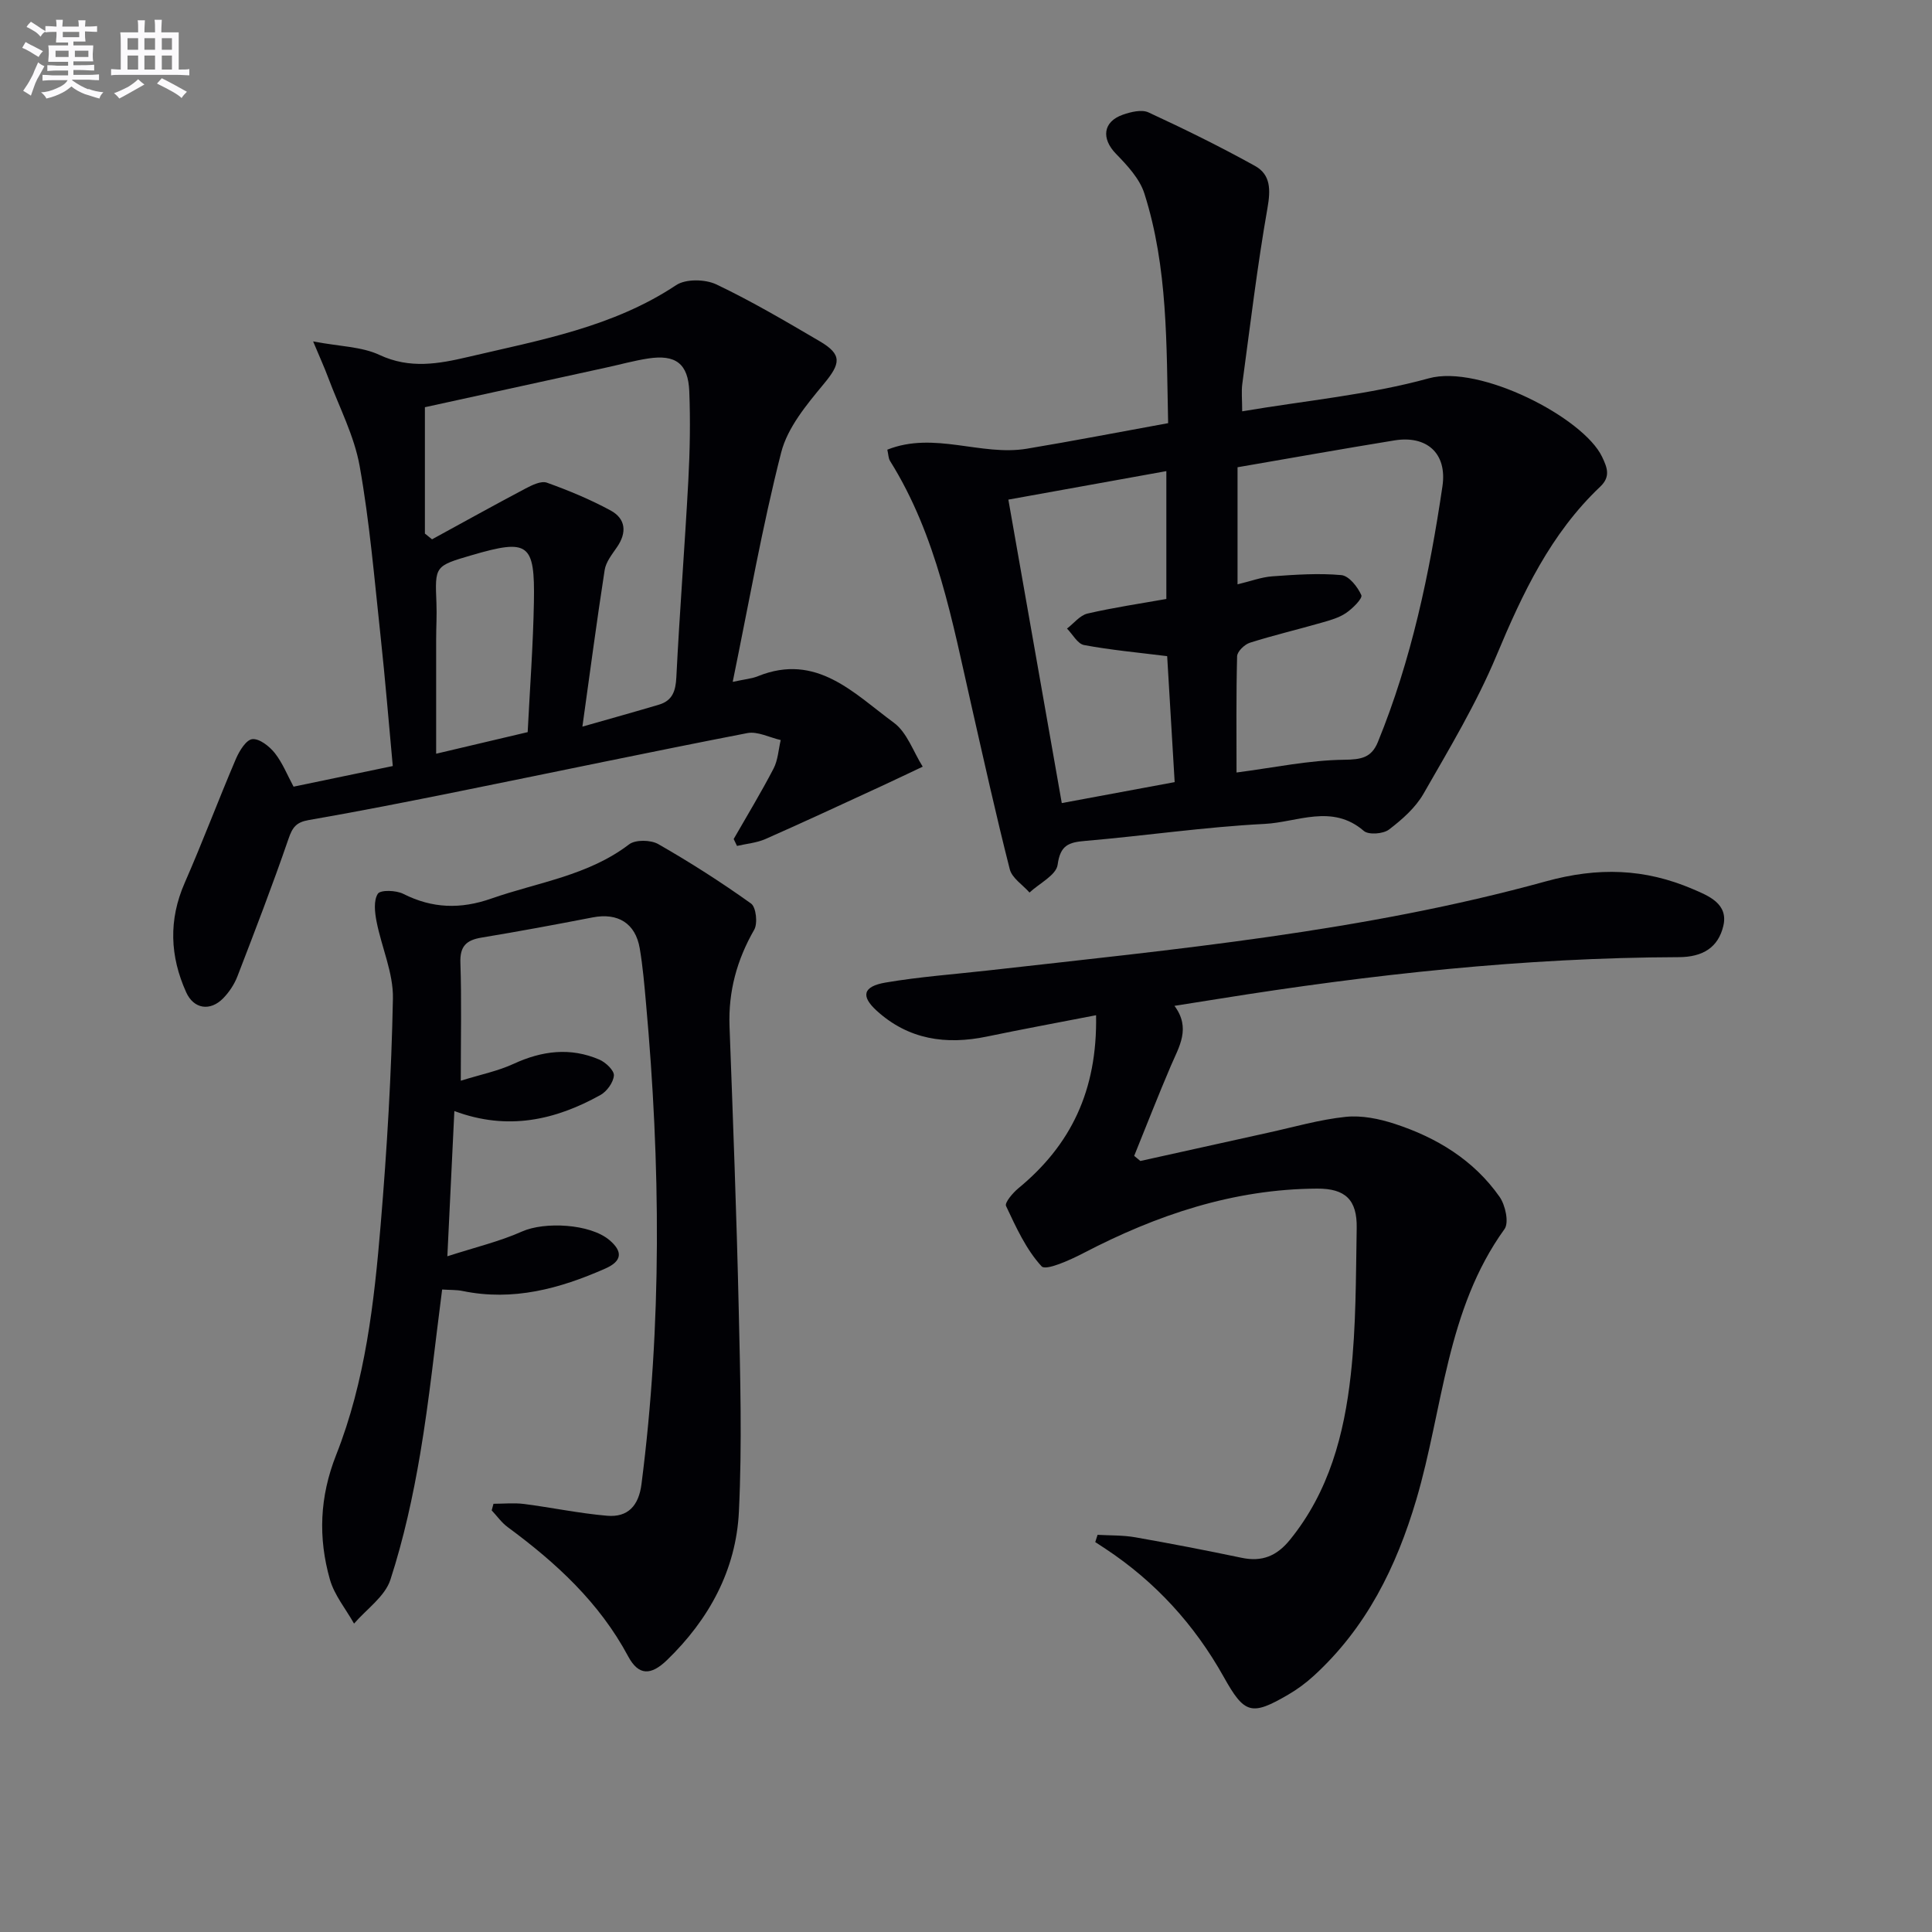
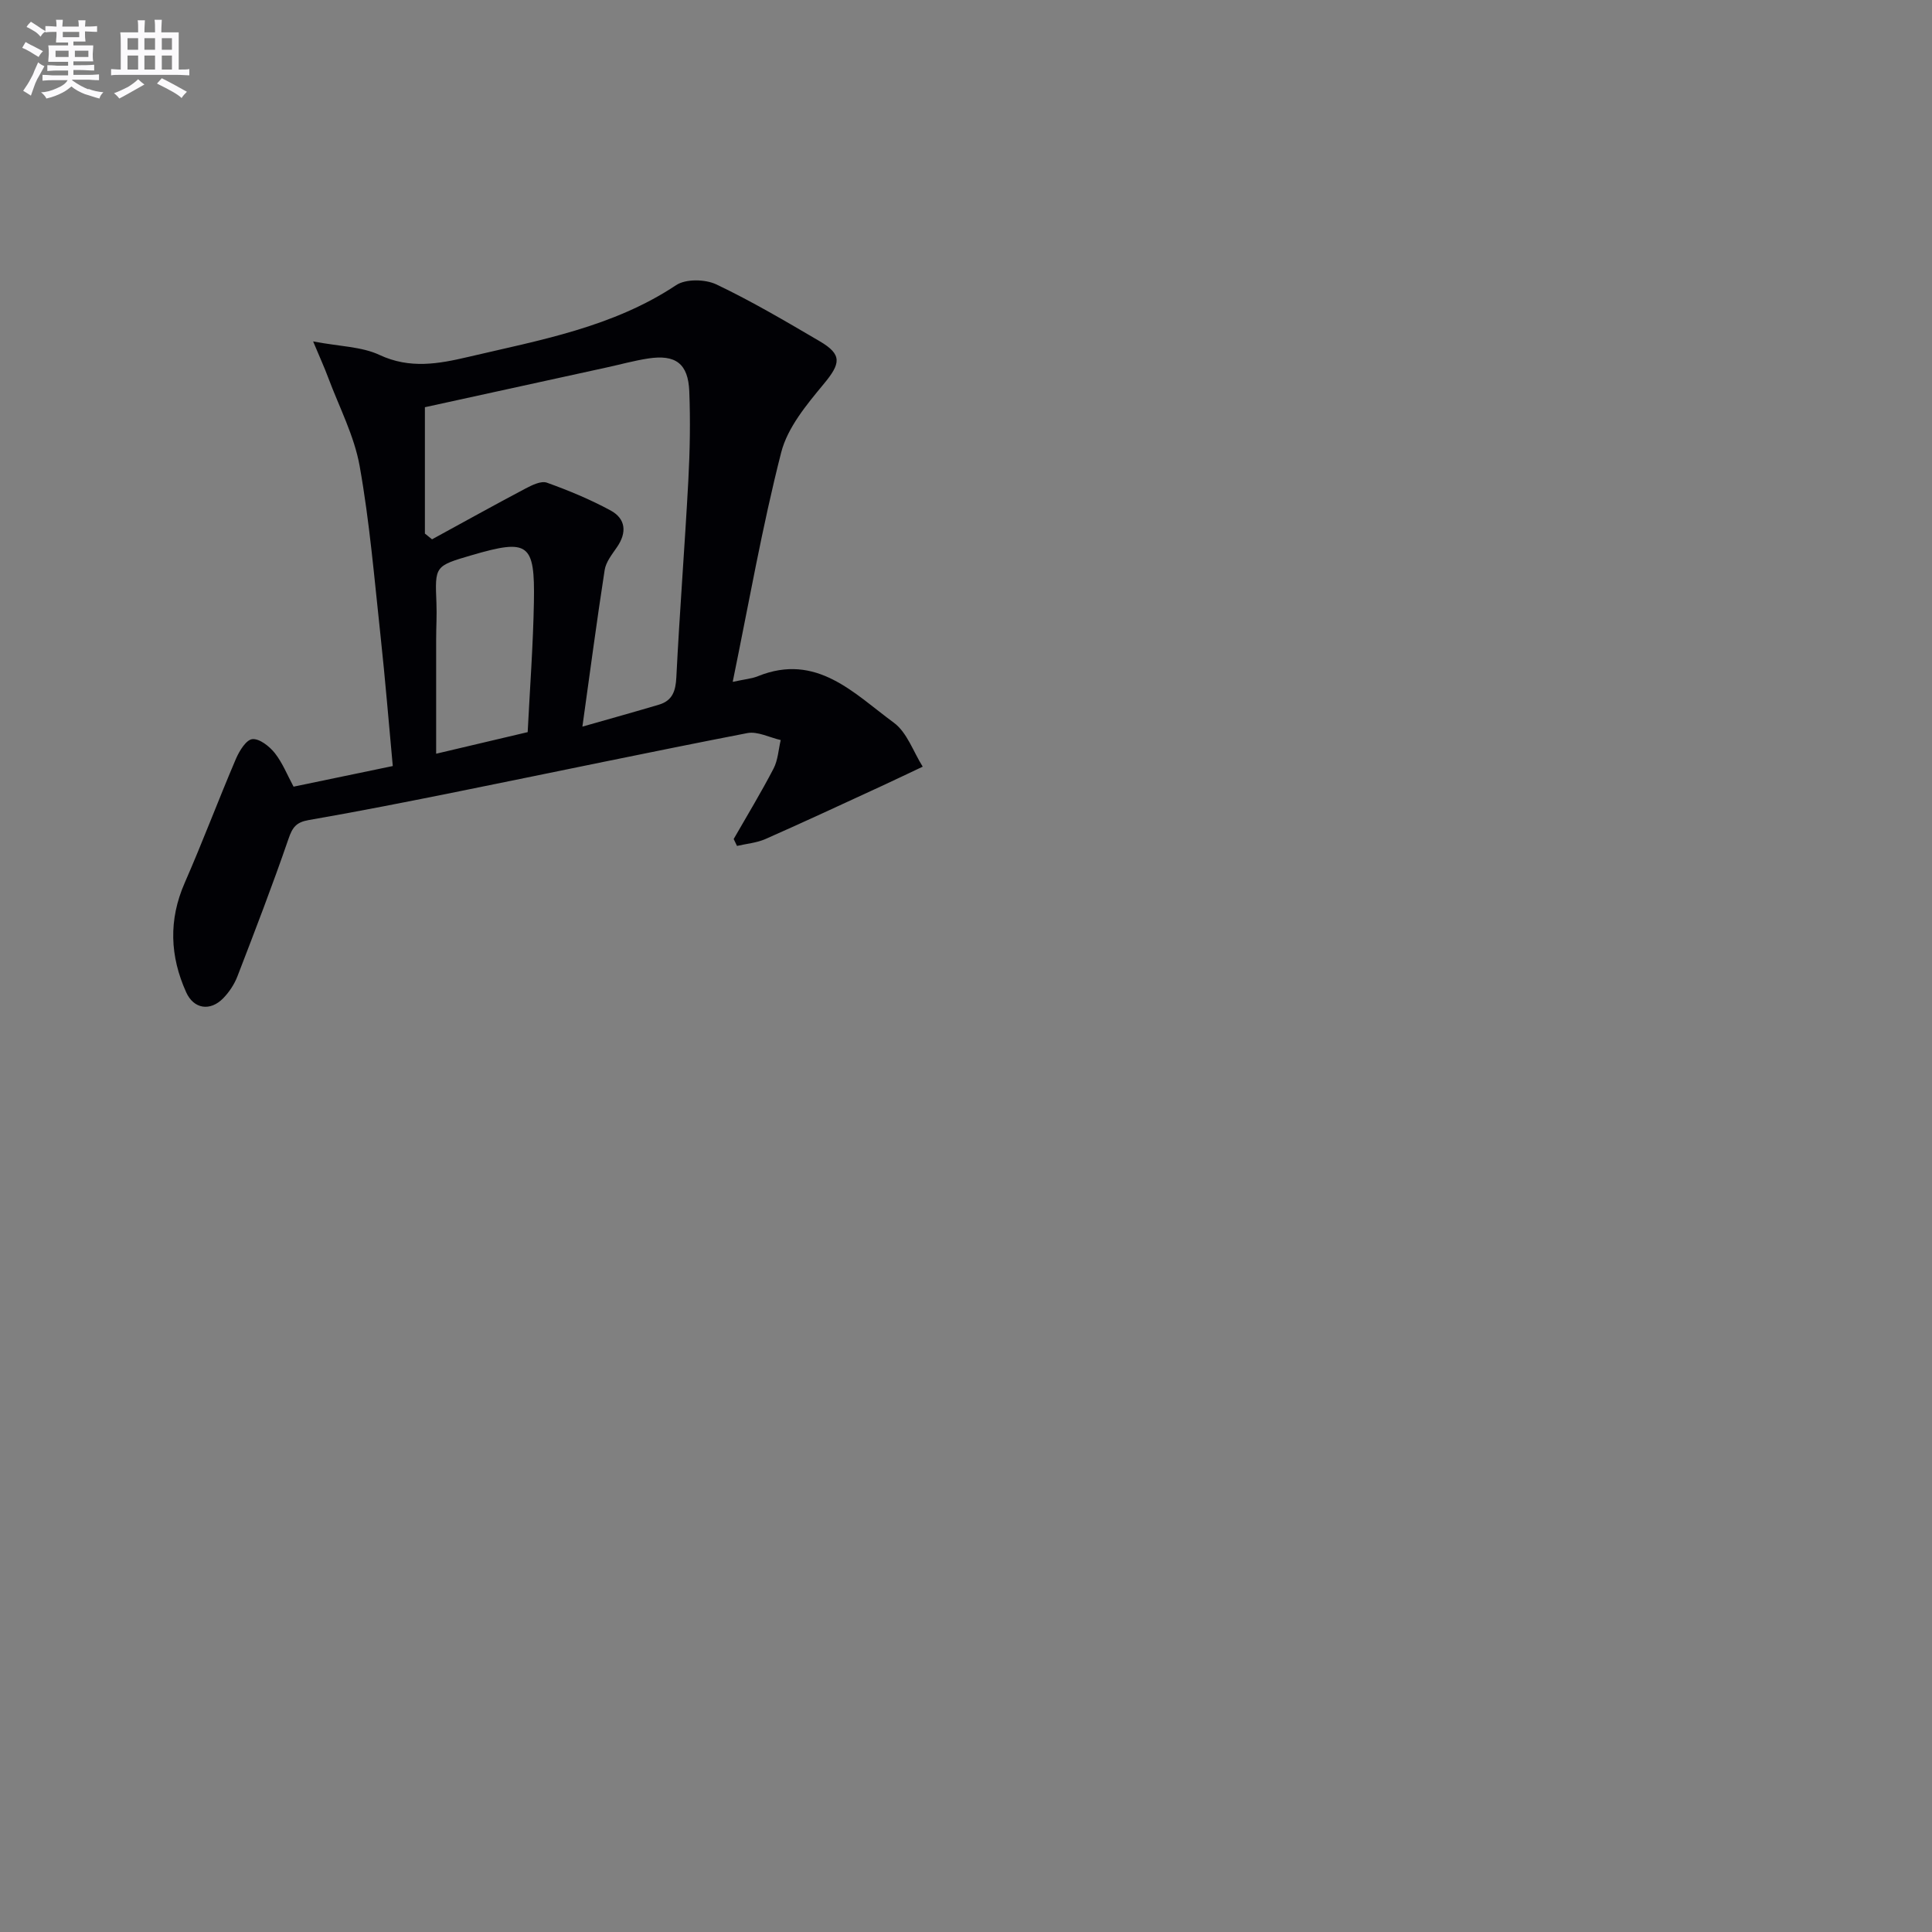
<svg xmlns="http://www.w3.org/2000/svg" enable-background="new 0 0 400 400" viewBox="0 0 400 400">
  <rect x="0" y="0" width="400" height="400" fill="#808080" stroke="none" />
  <g fill="#010105">
-     <path d="m183.71 93.1c9.71-3.86 19.38 1.38 28.89-.2 9.61-1.6 19.18-3.46 29.25-5.29-.36-16.19-.02-32.17-4.92-47.55-.98-3.08-3.56-5.83-5.9-8.24-3.03-3.13-2.7-6.62 1.44-8.07 1.65-.58 3.89-1.13 5.31-.48 7.46 3.45 14.86 7.09 22.05 11.08 3.27 1.81 3.25 4.94 2.59 8.71-2.12 12.06-3.57 24.24-5.21 36.38-.22 1.59-.03 3.24-.03 5.72 13.35-2.26 26.3-3.43 38.63-6.83 10.56-2.92 32 8.13 35.88 16.24 1.1 2.3 1.79 4.13-.39 6.2-10.27 9.73-16.09 22.09-21.47 34.96-4.14 9.91-9.74 19.23-15.1 28.59-1.67 2.92-4.45 5.37-7.17 7.44-1.19.9-4.21 1.13-5.2.27-6.56-5.67-13.77-1.79-20.52-1.45-12.41.63-24.76 2.46-37.15 3.52-3.44.29-5.17.88-5.72 4.94-.29 2.14-3.78 3.85-5.82 5.75-1.41-1.6-3.63-2.99-4.09-4.83-2.86-11.23-5.36-22.55-7.93-33.85-3.97-17.45-7.15-35.16-16.87-50.7-.33-.56-.32-1.29-.55-2.31zm72.51 27.88c2.73-.65 4.95-1.5 7.22-1.66 4.75-.34 9.56-.68 14.27-.25 1.57.14 3.38 2.43 4.14 4.15.3.66-1.8 2.77-3.16 3.69-1.47 1-3.32 1.51-5.07 2.01-4.94 1.42-9.95 2.6-14.84 4.15-1.11.35-2.62 1.81-2.65 2.8-.21 8.07-.12 16.15-.12 24.07 7.82-1.02 15.04-2.56 22.28-2.64 3.57-.04 5.65-.43 6.98-3.66 6.95-17.01 10.7-34.88 13.37-52.94 1.03-6.96-3.36-10.59-9.93-9.52-10.77 1.75-21.5 3.67-32.49 5.56zm-47.45-17.54c3.7 21.04 7.31 41.56 11.06 62.83 7.69-1.43 15.36-2.85 23.37-4.34-.55-9.2-1.06-17.77-1.55-26.08-6.1-.76-11.7-1.27-17.21-2.3-1.34-.25-2.36-2.23-3.53-3.41 1.41-1.07 2.68-2.75 4.25-3.11 5.44-1.26 10.98-2.07 16.32-3.02 0-9.08 0-17.5 0-26.47-10.83 1.96-21.23 3.84-32.71 5.9z" />
-     <path d="m226.93 210.19c-8.08 1.57-15.36 2.91-22.61 4.42-8.48 1.76-16.25.63-22.83-5.37-3.3-3.01-2.83-5.01 1.84-5.81 7.02-1.2 14.16-1.71 21.26-2.51 38.77-4.38 77.72-8.03 115.45-18.44 10.87-3 20.51-2.65 30.4 1.58 3.28 1.4 7.46 3.04 6.35 7.67-1.05 4.38-4.18 6.43-9.25 6.44-31.98.1-63.68 3.57-95.23 8.63-2.93.47-5.86.93-9.15 1.45 3.43 4.61.98 8.4-.73 12.38-2.65 6.18-5.08 12.45-7.61 18.68.43.35.86.7 1.28 1.06 8.82-1.95 17.64-3.92 26.47-5.86 5.34-1.17 10.65-2.72 16.06-3.28 3.3-.34 6.92.4 10.13 1.45 8.7 2.84 16.37 7.5 21.71 15.11 1.2 1.71 1.99 5.34 1.02 6.68-12.08 16.75-12.7 37.18-18.25 55.98-4.15 14.03-10.37 26.58-21.27 36.54-1.59 1.45-3.36 2.76-5.21 3.84-7.69 4.5-9.11 4.03-13.41-3.66-6.04-10.8-14.16-19.7-24.5-26.53-.7-.46-1.39-.91-2.09-1.37.16-.5.32-1 .48-1.5 2.6.15 5.25.06 7.8.51 7.35 1.29 14.69 2.71 22 4.24 4.22.89 7.28-.33 10.03-3.72 8.11-9.98 11.23-21.86 12.59-34.14 1.12-10.06 1.05-20.26 1.23-30.4.11-5.83-2.33-8.2-8.17-8.17-17.35.08-33.25 5.45-48.46 13.38-2.75 1.43-7.73 3.67-8.61 2.71-3.21-3.49-5.29-8.1-7.36-12.49-.32-.69 1.39-2.7 2.53-3.65 10.83-8.91 16.4-20.19 16.11-35.85z" />
-     <path d="m94.07 230.03c-.49 10.13-.93 19.4-1.45 30.07 5.78-1.87 10.82-3.06 15.46-5.13 4.63-2.07 14.09-1.63 18.11 1.79 2.73 2.32 2.7 4.31-.89 5.89-9.44 4.17-19.08 6.78-29.5 4.64-1.29-.27-2.64-.2-4.26-.31-1.49 11.4-2.64 22.76-4.54 34-1.49 8.8-3.42 17.6-6.17 26.08-1.13 3.48-4.94 6.09-7.53 9.09-1.7-3.03-4.06-5.87-4.99-9.11-2.46-8.65-2.15-17.11 1.29-25.82 6.03-15.25 7.87-31.53 9.22-47.74 1.3-15.56 2.23-31.17 2.53-46.77.1-5.28-2.35-10.59-3.39-15.93-.37-1.89-.64-4.34.27-5.74.54-.83 3.78-.73 5.26.02 6.01 3.04 11.86 3.21 18.23.98 9.65-3.38 20.02-4.73 28.52-11.22 1.32-1.01 4.5-.95 6.06-.05 6.59 3.77 13.02 7.88 19.2 12.3 1.04.75 1.41 4.1.65 5.42-3.59 6.25-5.37 12.78-5.11 19.98.72 19.44 1.46 38.89 1.9 58.34.32 14.06.72 28.15.04 42.18-.58 12.04-6.18 22.29-14.87 30.7-3.35 3.24-5.9 3.26-8.05-.75-5.98-11.18-14.95-19.4-24.95-26.77-1.27-.93-2.21-2.3-3.31-3.46.12-.46.25-.91.37-1.37 2.11 0 4.25-.22 6.32.04 5.75.74 11.45 1.95 17.21 2.44 4.3.37 6.54-2.08 7.11-6.53 4.26-33.16 3.94-66.35.94-99.57-.34-3.8-.66-7.62-1.3-11.38-.89-5.21-4.54-7.41-9.75-6.4-7.65 1.48-15.32 2.91-23.01 4.18-3.14.52-4.49 1.78-4.37 5.2.26 7.64.08 15.29.08 24.43 4.12-1.28 7.7-2 10.93-3.49 5.89-2.72 11.76-3.46 17.76-.88 1.31.56 3.08 2.24 3.01 3.28-.1 1.44-1.46 3.32-2.8 4.06-9.34 5.18-19.16 7.44-30.23 3.31z" />
    <path d="m60.78 162.87c7-1.46 13.49-2.81 20.54-4.27-.83-8.92-1.56-17.97-2.54-27.01-1.27-11.73-2.25-23.52-4.32-35.11-1.12-6.25-4.21-12.15-6.47-18.19-.82-2.21-1.8-4.35-3.16-7.6 5.52 1.05 10.04 1.06 13.75 2.8 6.28 2.93 12.21 1.85 18.35.41 14.85-3.49 29.93-6.14 43.05-14.86 2-1.33 6.02-1.25 8.32-.16 7.34 3.49 14.38 7.65 21.41 11.77 4.72 2.77 4.35 4.62.82 8.87-3.53 4.26-7.47 8.99-8.79 14.14-3.93 15.37-6.66 31.04-10.04 47.51 2.55-.55 3.97-.66 5.22-1.17 12.14-4.91 19.89 3.57 28.14 9.63 2.74 2.01 4.03 6.01 5.98 9.1-2.85 1.34-5.69 2.71-8.55 4.03-7.99 3.68-15.96 7.4-24.01 10.95-1.82.8-3.92.97-5.89 1.43-.23-.48-.46-.95-.69-1.43 2.78-4.85 5.68-9.63 8.26-14.59.91-1.75 1.01-3.92 1.48-5.9-2.31-.52-4.78-1.85-6.92-1.44-19.87 3.85-39.68 8.03-59.52 12.03-10.42 2.1-20.84 4.17-31.31 5.98-2.58.45-3.35 1.52-4.16 3.88-3.29 9.57-6.93 19.02-10.57 28.46-.64 1.66-1.71 3.28-2.95 4.55-2.69 2.75-6.09 2.24-7.66-1.23-3.37-7.46-3.68-14.97-.31-22.66 3.72-8.49 6.97-17.17 10.61-25.69.7-1.63 2.12-3.95 3.4-4.07 1.47-.14 3.53 1.48 4.65 2.89 1.61 2.05 2.6 4.58 3.88 6.95zm59.8-12.43c5.71-1.63 10.78-3.04 15.83-4.54 2.8-.83 3.48-2.81 3.62-5.68.68-13.59 1.75-27.15 2.48-40.73.33-6.14.44-12.31.2-18.46-.23-5.76-2.83-7.68-8.51-6.81-2.94.45-5.82 1.26-8.74 1.89-12.74 2.79-25.49 5.57-37.49 8.2v26.16c.49.4.99.79 1.48 1.19 6.45-3.52 12.87-7.09 19.36-10.52 1.35-.71 3.22-1.63 4.41-1.21 4.5 1.61 8.97 3.47 13.17 5.74 3.18 1.72 3.45 4.58 1.33 7.64-1.01 1.47-2.27 3.04-2.53 4.7-1.62 10.44-3 20.91-4.61 32.43zm-11.33 1.14c.46-9.12 1.13-18.03 1.29-26.96.22-12.2-1.14-13.1-12.86-9.68-7.68 2.25-7.64 2.24-7.32 9.95.1 2.49-.06 4.98-.06 7.47-.01 7.77 0 15.55 0 23.69 6.31-1.48 12.37-2.91 18.95-4.47z" />
  </g>
  <path d="m6.8 9.5c.6.3 1.3.7 2.1 1.1-.4.4-.7.8-.9 1.2-.7-.4-1.3-.8-1.8-1.1s-1.1-.6-1.6-.8c.2-.4.5-.8.7-1.2.4.2.8.5 1.5.8zm.9 6.9c-.3.6-.5 1.1-.7 1.7s-.4 1.1-.6 1.7c-.6-.4-1.1-.7-1.6-1 .7-1 1.2-1.8 1.5-2.4.3-.5.6-1.1.8-1.7.3-.6.5-1.2.8-1.8.3.3.8.6 1.3.8-.7 1.3-1.2 2.2-1.5 2.7zm.1-11c.4.3 1 .7 1.7 1.1-.5.2-.8.6-1.1 1.1-.5-.6-1-1-1.4-1.2s-.9-.6-1.5-.8c.2-.4.5-.7.9-1.1.5.3.9.6 1.4.9zm10.5 13c1 .4 2 .6 3.1.7-.4.4-.7.8-.8 1.3-.9-.2-1.9-.6-3-.9-1-.4-2-.9-2.8-1.6-.5.4-1.1.9-1.9 1.3s-1.9.9-3.3 1.2c-.1-.3-.5-.8-1.1-1.3 1 0 2.1-.3 3.2-.8 1.2-.5 1.9-1 2.3-1.7h-3.2c-.4 0-1 0-2 .1v-1.2c1 0 1.7.1 2 .1h3.3v-1h-2.3c-.2 0-.9 0-2 .1v-1.2c1.2 0 1.9.1 2 .1h2.3v-.8h-4.1c0-.7.1-1.2.1-1.6 0-.5 0-1.1-.1-1.8h4.1v-.6h-2.5c0-.6.1-1.1.1-1.6v-.6h-.5c-.4 0-1 0-1.8.1v-1.3c1.2 0 1.9.1 2.1.1h.2c0-.3 0-.8-.1-1.4h1.4c0 .6-.1 1-.1 1.4h3.4c0-.4 0-.8-.1-1.3h1.5c0 .4-.1.9-.1 1.3.7 0 1.5 0 2.5-.1v1.2c-1 0-1.8-.1-2.5-.1v.6c0 .3 0 .8.1 1.5h-2.5v.8h4.1c0 .7-.1 1.3-.1 1.8s0 1 .1 1.5h-4.1v.8h1.4c.8 0 1.8 0 2.9-.1v1.2c-1 0-1.9-.1-2.8-.1h-1.5v1h3.2c.3 0 1 0 2.1-.1v1.2c-1.1 0-1.8-.1-2.1-.1h-3.4l-.1.1c1.4 1 2.4 1.5 3.4 1.9zm-4.1-6.6v-1.3h-2.7v1.3zm2.2-4.1v-1.1h-3.4v1.1zm1.9 4.1v-1.3h-2.8v1.3z" fill="#fbfafc" />
  <path d="m37 6.7v2.3 5.4c1 0 1.8 0 2.2-.1v1.3c-.6 0-1.5-.1-2.5-.1h-11.9c-.7 0-1.3 0-1.8.1v-1.3c.5 0 1.1.1 2 .1v-5.2c0-1 0-1.8-.1-2.5h3.7c0-1.3 0-2.1-.1-2.5h1.5c0 .4-.1 1.3-.1 2.5h2.2c0-1.2 0-2.1-.1-2.6h1.5c0 .4-.1 1.3-.1 2.6zm-12.3 13.7c-.3-.4-.7-.8-1.1-1.1 1.1-.4 2.1-.9 2.9-1.3.8-.5 1.5-1 2.1-1.6.4.4.9.8 1.3 1.1-2.5 1.4-4.2 2.4-5.2 2.9zm3.9-10.1v-2.4h-2.2v2.4zm0 4.1v-2.9h-2.2v2.9zm3.5-4.1v-2.4h-2.2v2.4zm0 4.1v-2.9h-2.2v2.9zm.4 2.9 1-1.1c.6.3 1.4.7 2.5 1.3s2 1.1 2.7 1.5c-.4.4-.8.8-1.1 1.3-.8-.8-2.5-1.7-5.1-3zm3.1-7v-2.4h-2.1v2.4zm0 4.1v-2.9h-2.1v2.9z" fill="#fbfafc" />
</svg>